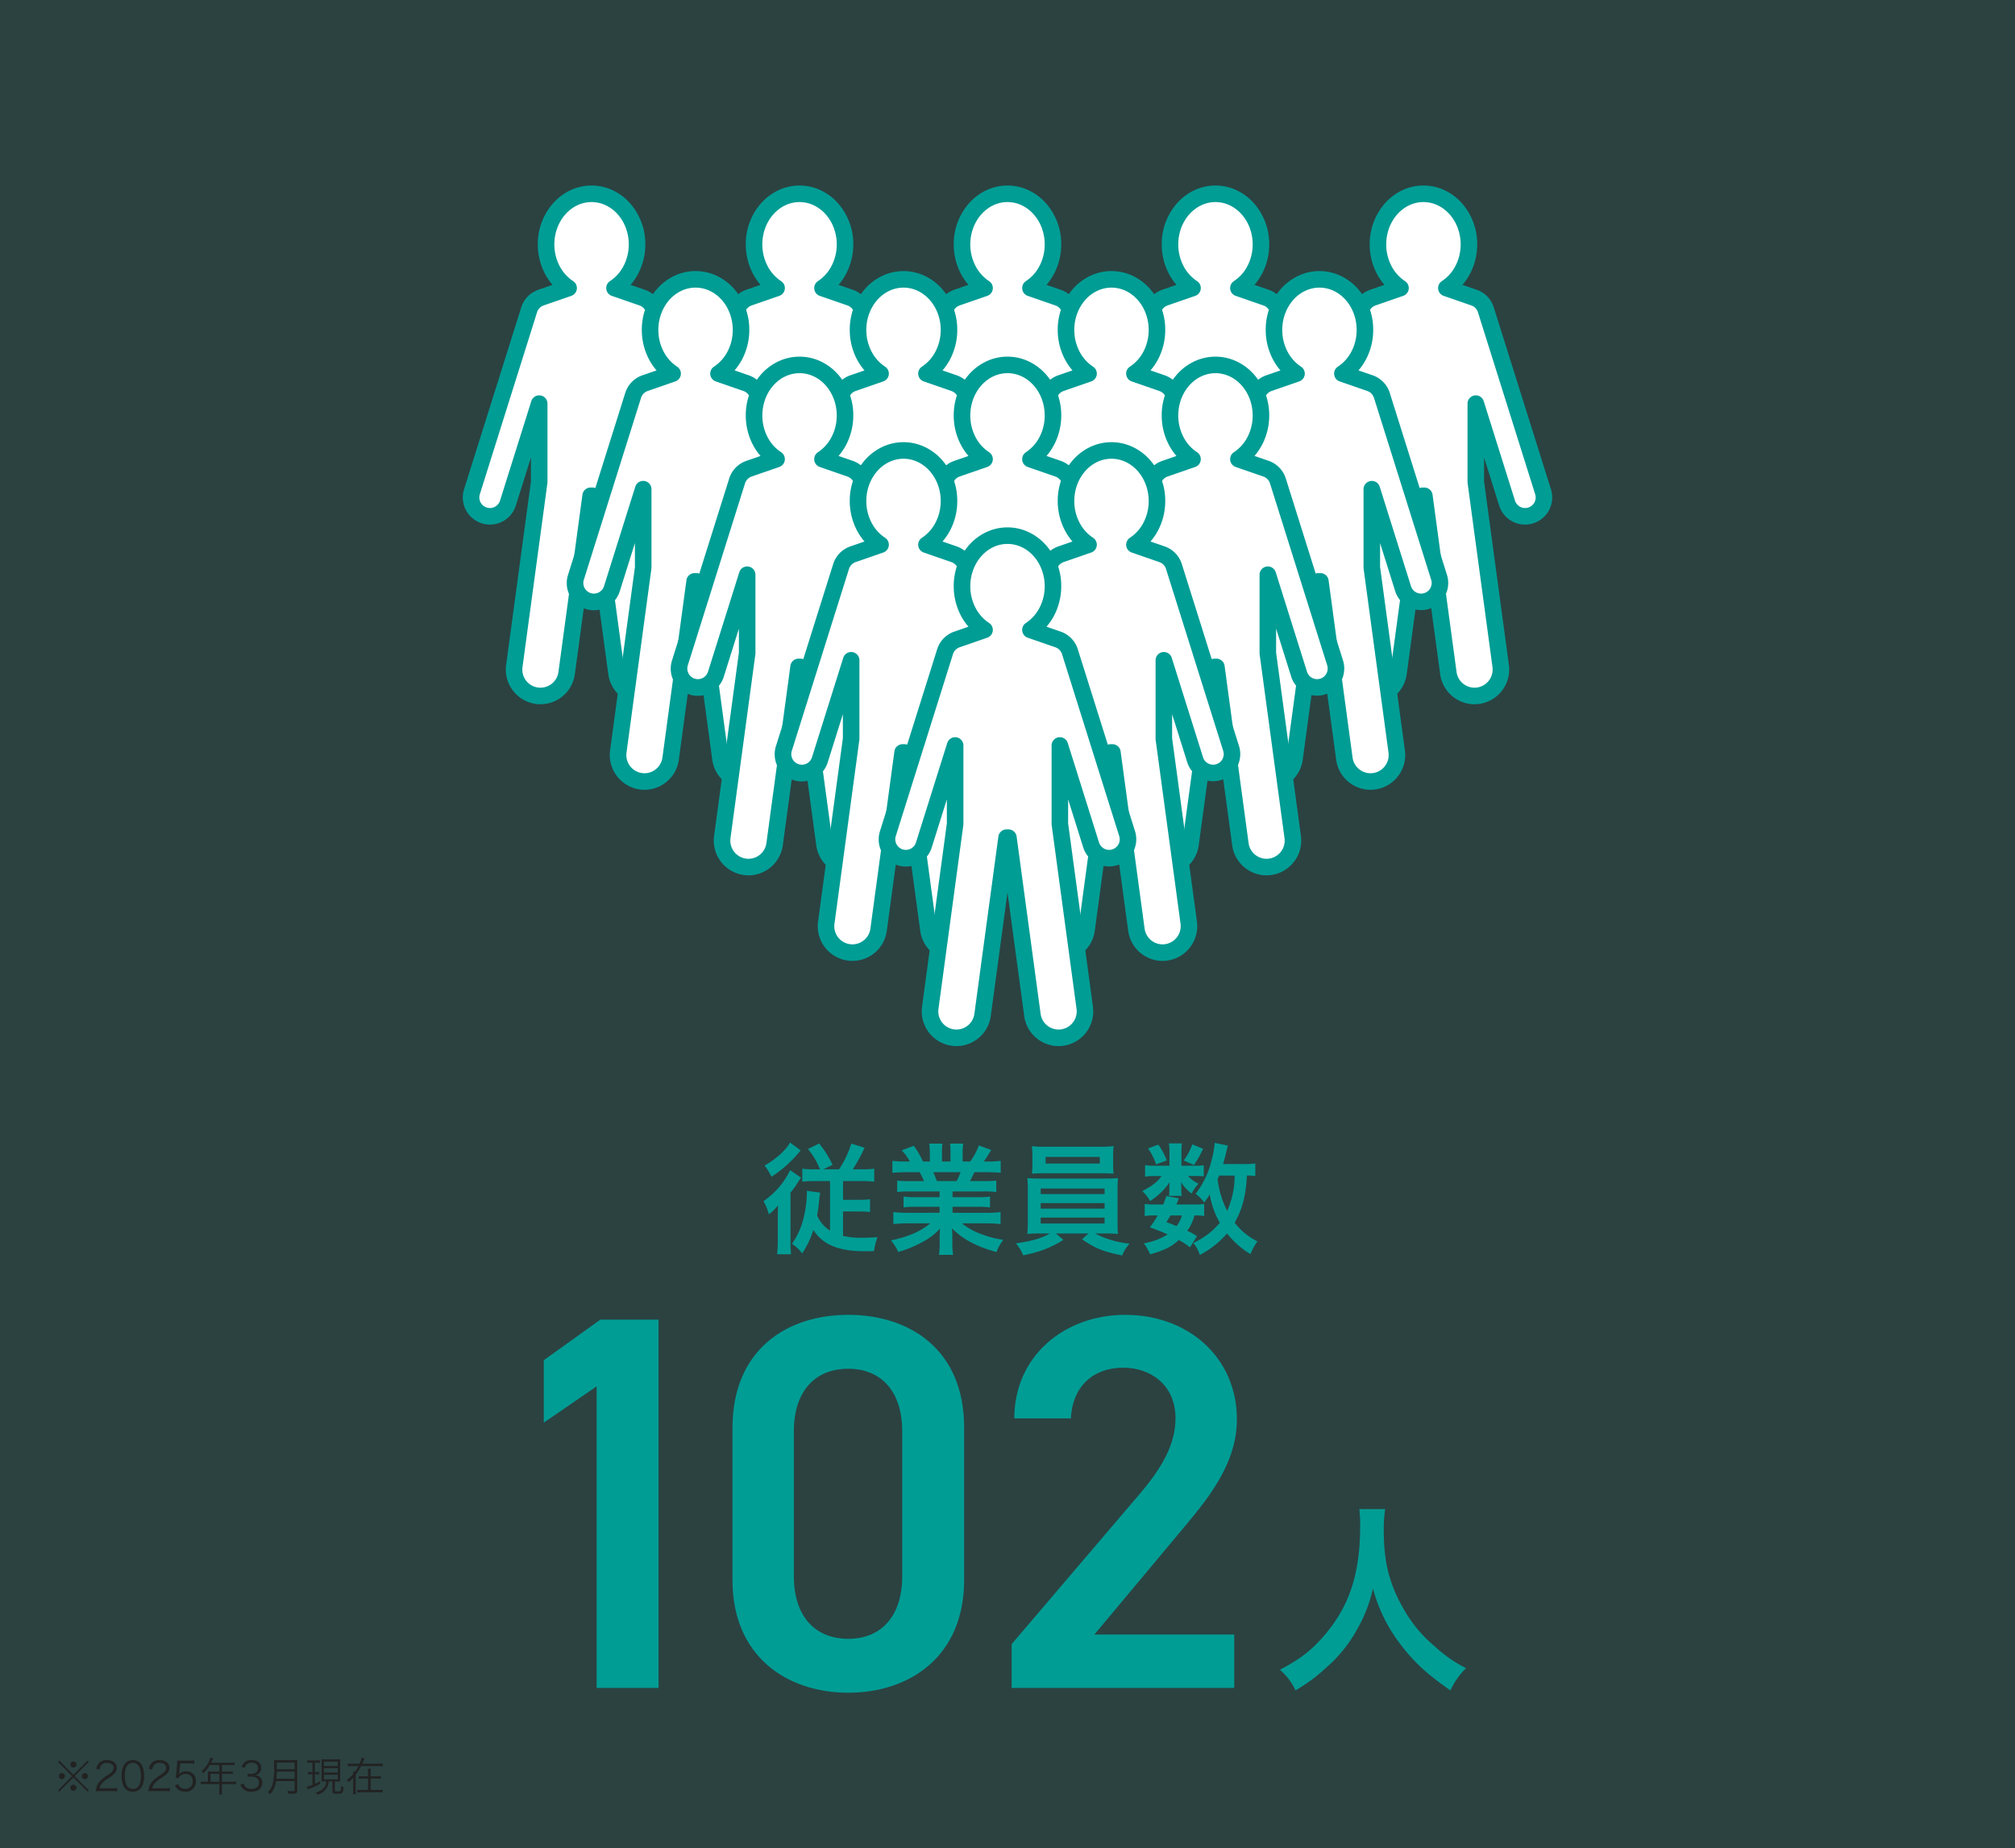
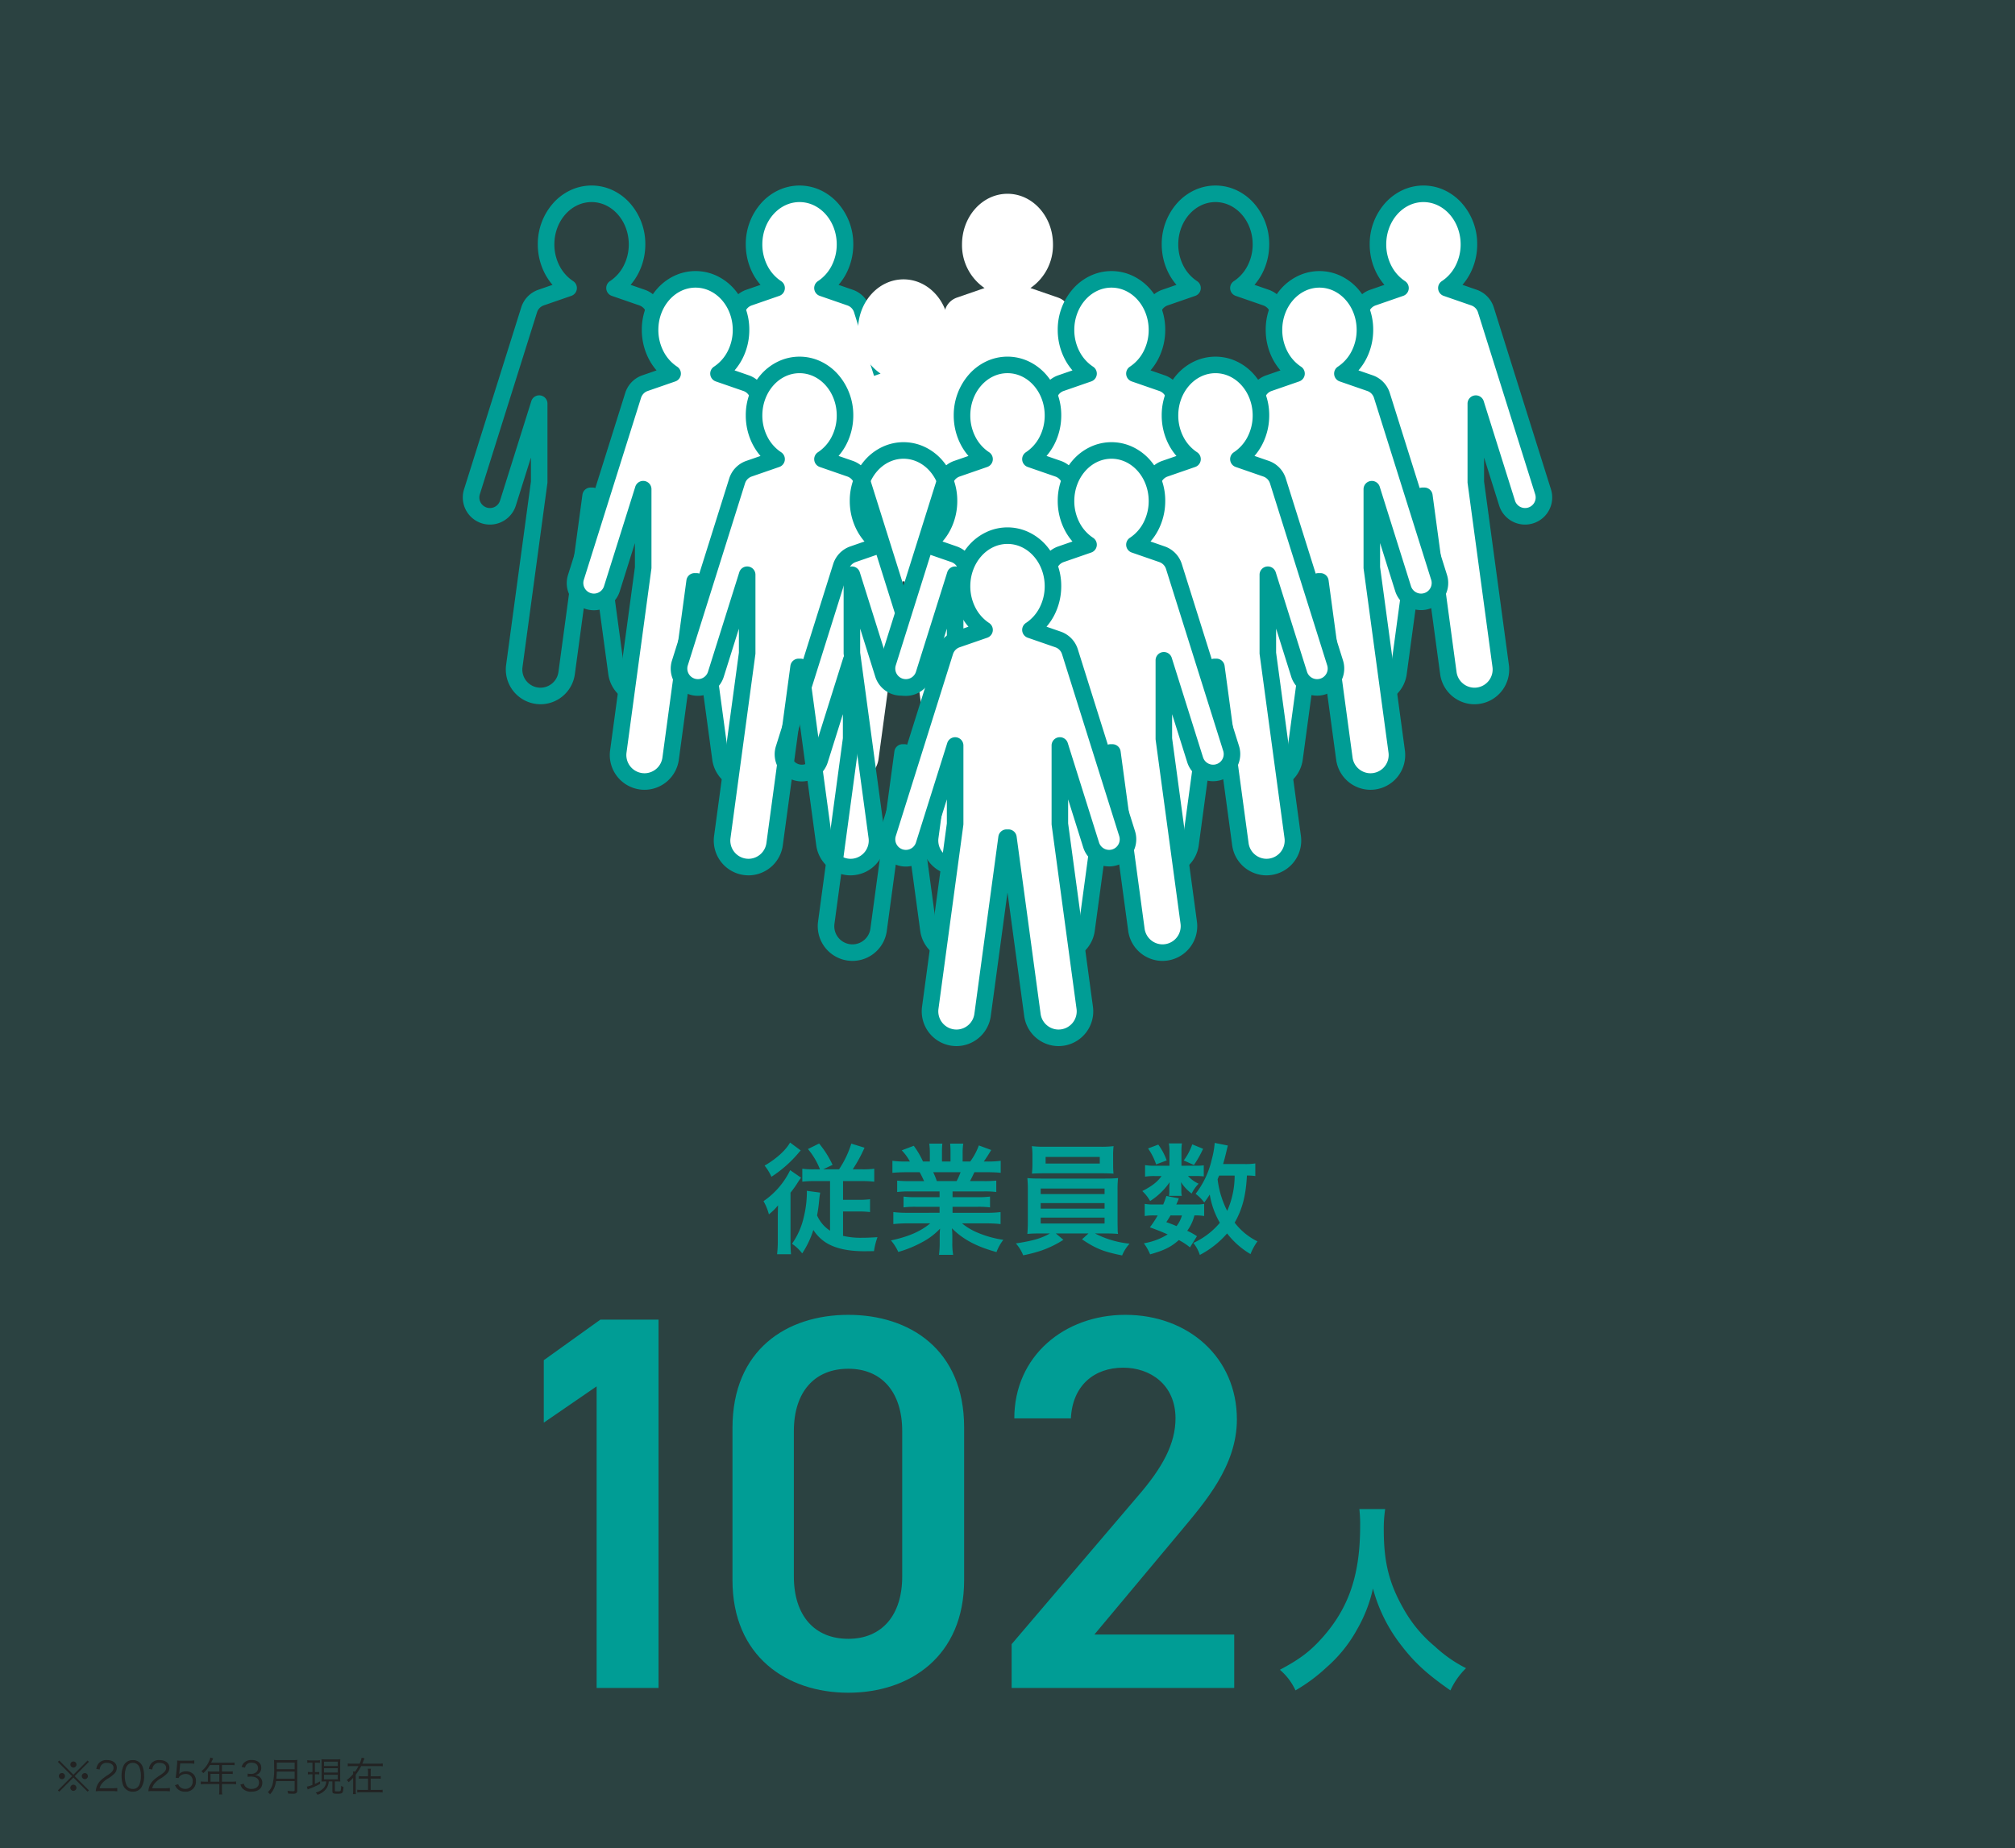
<svg xmlns="http://www.w3.org/2000/svg" width="604" height="554" viewBox="0 0 604 554">
  <rect x="0" y="0" width="604" height="554" fill="#333333" stroke="none" />
  <defs>
    <clipPath id="a">
      <rect width="330" height="259.208" fill="none" />
    </clipPath>
  </defs>
  <g transform="translate(-153 -820)">
    <rect width="604" height="554" transform="translate(153 820)" fill="#009d95" opacity="0.15" />
    <g transform="translate(287 876)">
      <g transform="translate(3 -1)" clip-path="url(#a)">
-         <path d="M74.456,91.8,57.308,37.254A5.66,5.66,0,0,0,53.762,33.6l-8.284-2.868a15.536,15.536,0,0,0,6.754-13.083c0-8.379-6.1-15.171-13.632-15.171S24.968,9.272,24.968,17.651a15.536,15.536,0,0,0,6.754,13.083L23.438,33.6a5.66,5.66,0,0,0-3.546,3.652L2.743,91.8A5.654,5.654,0,1,0,13.527,95.21L22.9,65.384V88.9l-7.459,55.121a7.916,7.916,0,1,0,15.687,2.133l7.19-53.132h.556l7.19,53.132a7.916,7.916,0,1,0,15.687-2.133L54.3,88.9V65.384L63.672,95.21A5.655,5.655,0,1,0,74.456,91.8" transform="translate(1.723 0.615)" fill="#fff" />
        <path d="M23.3,155.5a10.544,10.544,0,0,1-1.409-.1,10.411,10.411,0,0,1-8.9-11.719L20.424,88.73V81.544l-4.53,14.41A8.135,8.135,0,1,1,.377,91.06L17.525,36.511a8.173,8.173,0,0,1,5.1-5.253L26.9,29.777a17.67,17.67,0,0,1-2.266-3.321,18.924,18.924,0,0,1-2.15-8.8A18.452,18.452,0,0,1,27.116,5.266a16.072,16.072,0,0,1,5.122-3.838,14.884,14.884,0,0,1,12.725,0,16.072,16.072,0,0,1,5.122,3.838,18.452,18.452,0,0,1,4.628,12.386,18.924,18.924,0,0,1-2.15,8.8A17.67,17.67,0,0,1,50.3,29.777l4.278,1.481a8.173,8.173,0,0,1,5.1,5.253L76.823,91.06a8.135,8.135,0,1,1-15.517,4.894l-4.53-14.409v7.19l7.437,54.949a10.411,10.411,0,0,1-8.9,11.719,10.528,10.528,0,0,1-1.41.1c-.3,0-.6-.013-.9-.039a10.408,10.408,0,0,1-9.391-8.977L38.6,109.461l-5.01,37.022A10.409,10.409,0,0,1,24.2,155.46C23.9,155.486,23.6,155.5,23.3,155.5Zm-.4-92.6a2.482,2.482,0,0,1,2.482,2.481V88.9a2.481,2.481,0,0,1-.022.333L17.9,144.35a5.432,5.432,0,0,0,9.114,4.7,5.4,5.4,0,0,0,1.657-3.234l7.19-53.131a2.481,2.481,0,0,1,2.458-2.148h.556a2.48,2.48,0,0,1,2.458,2.148l7.19,53.132a5.4,5.4,0,0,0,1.657,3.233,5.45,5.45,0,0,0,3.249,1.466c.152.013.311.02.468.02a5.544,5.544,0,0,0,.742-.05A5.456,5.456,0,0,0,59.3,144.35L51.837,89.235a2.478,2.478,0,0,1-.022-.333V65.384a2.48,2.48,0,0,1,4.847-.744l9.376,29.827a3.174,3.174,0,1,0,6.052-1.918L54.942,38a3.192,3.192,0,0,0-1.991-2.052l-8.284-2.868a2.481,2.481,0,0,1-.544-4.421,12.134,12.134,0,0,0,4.052-4.516,13.945,13.945,0,0,0,1.577-6.489c0-7-5-12.691-11.151-12.691S27.449,10.654,27.449,17.651a13.945,13.945,0,0,0,1.577,6.489,12.134,12.134,0,0,0,4.052,4.516,2.48,2.48,0,0,1-.544,4.421l-8.284,2.868A3.192,3.192,0,0,0,22.258,38L5.11,92.548a3.174,3.174,0,1,0,6.051,1.919L20.538,64.64A2.481,2.481,0,0,1,22.9,62.9Z" transform="translate(1.723 0.615)" fill="#009d95" />
        <path d="M152.6,91.8l-17.148-54.55A5.66,5.66,0,0,0,131.9,33.6l-8.284-2.868a15.536,15.536,0,0,0,6.754-13.083c0-8.379-6.1-15.171-13.632-15.171s-13.632,6.792-13.632,15.171a15.536,15.536,0,0,0,6.754,13.083L101.578,33.6a5.66,5.66,0,0,0-3.546,3.652L80.883,91.8A5.654,5.654,0,1,0,91.667,95.21l9.377-29.827V88.9l-7.459,55.121a7.916,7.916,0,1,0,15.687,2.133l7.19-53.132h.556l7.19,53.132a7.916,7.916,0,1,0,15.687-2.133L132.435,88.9V65.384l9.376,29.827A5.655,5.655,0,1,0,152.6,91.8" transform="translate(-14.078 0.615)" fill="#fff" />
        <path d="M101.441,155.5a10.545,10.545,0,0,1-1.409-.1,10.411,10.411,0,0,1-8.9-11.719L98.564,88.73V81.544l-4.53,14.41A8.135,8.135,0,1,1,78.517,91.06L95.665,36.511a8.173,8.173,0,0,1,5.1-5.253l4.278-1.481a17.67,17.67,0,0,1-2.266-3.321,18.924,18.924,0,0,1-2.15-8.8,18.452,18.452,0,0,1,4.628-12.386,16.073,16.073,0,0,1,5.122-3.838,14.884,14.884,0,0,1,12.725,0,16.072,16.072,0,0,1,5.122,3.838,18.452,18.452,0,0,1,4.628,12.386,18.924,18.924,0,0,1-2.15,8.8,17.67,17.67,0,0,1-2.266,3.321l4.278,1.481a8.173,8.173,0,0,1,5.1,5.253L154.963,91.06a8.135,8.135,0,1,1-15.517,4.894l-4.53-14.409v7.19l7.437,54.949a10.411,10.411,0,0,1-8.9,11.719,10.529,10.529,0,0,1-1.41.1c-.3,0-.6-.013-.9-.039a10.408,10.408,0,0,1-9.391-8.977l-5.01-37.022-5.01,37.022a10.409,10.409,0,0,1-9.388,8.976C102.044,155.486,101.741,155.5,101.441,155.5Zm-.4-92.6a2.482,2.482,0,0,1,2.482,2.481V88.9a2.481,2.481,0,0,1-.022.333L96.043,144.35a5.432,5.432,0,0,0,9.114,4.7,5.4,5.4,0,0,0,1.657-3.234L114,92.686a2.481,2.481,0,0,1,2.458-2.148h.556a2.48,2.48,0,0,1,2.458,2.148l7.19,53.132a5.4,5.4,0,0,0,1.657,3.233,5.45,5.45,0,0,0,3.249,1.466c.152.013.311.02.468.02a5.544,5.544,0,0,0,.742-.05,5.456,5.456,0,0,0,4.655-6.138l-7.459-55.115a2.478,2.478,0,0,1-.022-.333V65.384a2.481,2.481,0,0,1,4.847-.744l9.376,29.827a3.174,3.174,0,1,0,6.052-1.918L133.081,38a3.192,3.192,0,0,0-1.991-2.052l-8.284-2.868a2.481,2.481,0,0,1-.544-4.421,12.134,12.134,0,0,0,4.052-4.516,13.945,13.945,0,0,0,1.577-6.489c0-7-5-12.691-11.151-12.691s-11.151,5.693-11.151,12.691a13.945,13.945,0,0,0,1.577,6.489,12.134,12.134,0,0,0,4.052,4.516,2.48,2.48,0,0,1-.544,4.421l-8.284,2.868A3.192,3.192,0,0,0,100.4,38L83.25,92.548A3.174,3.174,0,1,0,89.3,94.467L98.678,64.64A2.481,2.481,0,0,1,101.042,62.9Z" transform="translate(-14.078 0.615)" fill="#009d95" />
        <path d="M230.735,91.8l-17.148-54.55a5.66,5.66,0,0,0-3.546-3.652l-8.284-2.868a15.536,15.536,0,0,0,6.754-13.083c0-8.379-6.1-15.171-13.632-15.171s-13.632,6.792-13.632,15.171A15.536,15.536,0,0,0,188,30.734L179.717,33.6a5.66,5.66,0,0,0-3.546,3.652L159.022,91.8a5.654,5.654,0,1,0,10.784,3.406l9.377-29.827V88.9l-7.459,55.121a7.916,7.916,0,1,0,15.687,2.133l7.19-53.132h.556l7.19,53.132a7.916,7.916,0,1,0,15.687-2.133L210.574,88.9V65.384l9.376,29.827A5.655,5.655,0,1,0,230.735,91.8" transform="translate(-29.879 0.615)" fill="#fff" />
-         <path d="M179.58,155.5a10.545,10.545,0,0,1-1.409-.1,10.411,10.411,0,0,1-8.9-11.719L176.7,88.73V81.544l-4.53,14.41a8.135,8.135,0,1,1-15.516-4.895L173.8,36.511a8.173,8.173,0,0,1,5.1-5.253l4.278-1.481a17.67,17.67,0,0,1-2.266-3.321,18.924,18.924,0,0,1-2.15-8.8,18.452,18.452,0,0,1,4.628-12.386,16.073,16.073,0,0,1,5.122-3.838,14.884,14.884,0,0,1,12.725,0,16.072,16.072,0,0,1,5.122,3.838,18.452,18.452,0,0,1,4.628,12.386,18.924,18.924,0,0,1-2.15,8.8,17.67,17.67,0,0,1-2.266,3.321l4.278,1.481a8.173,8.173,0,0,1,5.1,5.253L233.1,91.06a8.135,8.135,0,1,1-15.517,4.894l-4.53-14.409v7.19l7.437,54.949a10.411,10.411,0,0,1-8.9,11.719,10.527,10.527,0,0,1-1.41.1c-.3,0-.6-.013-.9-.039a10.408,10.408,0,0,1-9.391-8.977l-5.01-37.022-5.01,37.022a10.408,10.408,0,0,1-9.388,8.976C180.183,155.486,179.88,155.5,179.58,155.5Zm-.4-92.6a2.482,2.482,0,0,1,2.482,2.481V88.9a2.48,2.48,0,0,1-.022.333l-7.459,55.121a5.432,5.432,0,0,0,9.114,4.7,5.4,5.4,0,0,0,1.657-3.233l7.19-53.132a2.481,2.481,0,0,1,2.458-2.148h.556a2.48,2.48,0,0,1,2.458,2.148l7.19,53.132a5.4,5.4,0,0,0,1.657,3.233,5.45,5.45,0,0,0,3.249,1.466c.152.013.311.02.468.02a5.544,5.544,0,0,0,.742-.05,5.456,5.456,0,0,0,4.655-6.138l-7.459-55.115a2.478,2.478,0,0,1-.022-.333V65.384a2.48,2.48,0,0,1,4.847-.744l9.376,29.827a3.174,3.174,0,1,0,6.052-1.918L211.221,38a3.192,3.192,0,0,0-1.991-2.052l-8.284-2.868a2.48,2.48,0,0,1-.544-4.421,12.134,12.134,0,0,0,4.052-4.516,13.945,13.945,0,0,0,1.577-6.489c0-7-5-12.691-11.151-12.691s-11.151,5.693-11.151,12.691a13.945,13.945,0,0,0,1.577,6.489,12.133,12.133,0,0,0,4.052,4.516,2.48,2.48,0,0,1-.544,4.421l-8.284,2.868A3.192,3.192,0,0,0,178.537,38l-17.148,54.55a3.174,3.174,0,1,0,6.051,1.919l9.377-29.827A2.481,2.481,0,0,1,179.181,62.9Z" transform="translate(-29.879 0.615)" fill="#009d95" />
-         <path d="M308.874,91.8l-17.148-54.55A5.66,5.66,0,0,0,288.18,33.6L279.9,30.734a15.536,15.536,0,0,0,6.754-13.083c0-8.379-6.1-15.171-13.632-15.171s-13.632,6.792-13.632,15.171a15.536,15.536,0,0,0,6.754,13.083L257.856,33.6a5.66,5.66,0,0,0-3.546,3.652L237.161,91.8a5.654,5.654,0,1,0,10.784,3.406l9.376-29.827V88.9l-7.458,55.121a7.916,7.916,0,1,0,15.687,2.133l7.19-53.132h.556l7.19,53.132a7.916,7.916,0,1,0,15.687-2.133L288.713,88.9V65.384L298.09,95.21A5.655,5.655,0,1,0,308.874,91.8" transform="translate(-45.679 0.615)" fill="#fff" />
        <path d="M257.719,155.5a10.545,10.545,0,0,1-1.409-.1,10.411,10.411,0,0,1-8.9-11.719l7.436-54.955V81.546l-4.53,14.409A8.135,8.135,0,1,1,234.8,91.06l17.148-54.549a8.173,8.173,0,0,1,5.1-5.253l4.278-1.481a17.669,17.669,0,0,1-2.266-3.321,18.924,18.924,0,0,1-2.15-8.8,18.452,18.452,0,0,1,4.628-12.386,16.073,16.073,0,0,1,5.122-3.838,14.884,14.884,0,0,1,12.725,0A16.072,16.072,0,0,1,284.5,5.266a18.452,18.452,0,0,1,4.628,12.386,18.924,18.924,0,0,1-2.15,8.8,17.669,17.669,0,0,1-2.266,3.321l4.278,1.481a8.173,8.173,0,0,1,5.1,5.253L311.241,91.06a8.135,8.135,0,1,1-15.517,4.894l-4.53-14.409v7.19l7.437,54.949a10.411,10.411,0,0,1-8.9,11.719,10.528,10.528,0,0,1-1.41.1c-.3,0-.6-.013-.9-.039a10.408,10.408,0,0,1-9.391-8.977l-5.01-37.022-5.01,37.022a10.408,10.408,0,0,1-9.388,8.976C258.322,155.486,258.019,155.5,257.719,155.5Zm-.4-92.6a2.482,2.482,0,0,1,2.482,2.481V88.9a2.479,2.479,0,0,1-.022.333l-7.458,55.121a5.432,5.432,0,0,0,9.114,4.7,5.4,5.4,0,0,0,1.657-3.234l7.19-53.132a2.481,2.481,0,0,1,2.458-2.148h.556a2.48,2.48,0,0,1,2.458,2.148l7.191,53.132a5.394,5.394,0,0,0,1.657,3.233,5.45,5.45,0,0,0,3.249,1.466c.152.013.311.02.468.02a5.543,5.543,0,0,0,.742-.05,5.456,5.456,0,0,0,4.655-6.138l-7.459-55.115a2.481,2.481,0,0,1-.022-.333V65.384a2.481,2.481,0,0,1,4.847-.744l9.376,29.827a3.174,3.174,0,1,0,6.052-1.918L289.36,38a3.192,3.192,0,0,0-1.991-2.052l-8.284-2.868a2.48,2.48,0,0,1-.544-4.421,12.134,12.134,0,0,0,4.052-4.516,13.945,13.945,0,0,0,1.577-6.489c0-7-5-12.691-11.151-12.691s-11.151,5.693-11.151,12.691a13.945,13.945,0,0,0,1.577,6.489,12.134,12.134,0,0,0,4.052,4.516,2.48,2.48,0,0,1-.544,4.421l-8.284,2.868A3.192,3.192,0,0,0,256.676,38l-17.149,54.55a3.174,3.174,0,1,0,6.051,1.919l9.376-29.827A2.481,2.481,0,0,1,257.319,62.9Z" transform="translate(-45.679 0.615)" fill="#009d95" />
        <path d="M387.014,91.8l-17.148-54.55A5.66,5.66,0,0,0,366.32,33.6l-8.284-2.868a15.536,15.536,0,0,0,6.754-13.083c0-8.379-6.1-15.171-13.632-15.171s-13.632,6.792-13.632,15.171a15.536,15.536,0,0,0,6.754,13.083L336,33.6a5.66,5.66,0,0,0-3.546,3.652L315.3,91.8a5.654,5.654,0,1,0,10.784,3.406l9.376-29.827V88.9L328,144.017a7.916,7.916,0,1,0,15.687,2.133l7.19-53.132h.556l7.19,53.132a7.916,7.916,0,1,0,15.687-2.133L366.853,88.9V65.384L376.23,95.21A5.655,5.655,0,1,0,387.014,91.8" transform="translate(-61.481 0.615)" fill="#fff" />
        <path d="M335.859,155.5a10.545,10.545,0,0,1-1.409-.1,10.411,10.411,0,0,1-8.9-11.719l7.436-54.955V81.545l-4.53,14.409a8.135,8.135,0,1,1-15.516-4.895l17.148-54.549a8.173,8.173,0,0,1,5.1-5.253l4.278-1.481a17.67,17.67,0,0,1-2.266-3.321,18.924,18.924,0,0,1-2.15-8.8,18.452,18.452,0,0,1,4.628-12.386A16.073,16.073,0,0,1,344.8,1.428a14.884,14.884,0,0,1,12.725,0,16.072,16.072,0,0,1,5.122,3.838,18.452,18.452,0,0,1,4.628,12.386,18.923,18.923,0,0,1-2.15,8.8,17.669,17.669,0,0,1-2.266,3.321l4.278,1.481a8.173,8.173,0,0,1,5.1,5.253L389.381,91.06a8.135,8.135,0,1,1-15.517,4.894l-4.53-14.409v7.19l7.437,54.949a10.411,10.411,0,0,1-8.9,11.719,10.527,10.527,0,0,1-1.41.1c-.3,0-.6-.013-.9-.039a10.408,10.408,0,0,1-9.391-8.977l-5.01-37.022-5.01,37.022a10.408,10.408,0,0,1-9.388,8.976C336.462,155.486,336.159,155.5,335.859,155.5Zm-.4-92.6a2.482,2.482,0,0,1,2.482,2.481V88.9a2.48,2.48,0,0,1-.022.333l-7.459,55.12a5.432,5.432,0,0,0,9.114,4.7,5.4,5.4,0,0,0,1.657-3.234l7.19-53.131a2.481,2.481,0,0,1,2.458-2.148h.556a2.48,2.48,0,0,1,2.458,2.148l7.19,53.132a5.4,5.4,0,0,0,1.657,3.233,5.45,5.45,0,0,0,3.249,1.466c.152.013.311.02.468.02a5.543,5.543,0,0,0,.742-.05,5.456,5.456,0,0,0,4.655-6.138L364.4,89.235a2.476,2.476,0,0,1-.022-.333V65.384a2.481,2.481,0,0,1,4.847-.744L378.6,94.466a3.174,3.174,0,1,0,6.052-1.918L367.5,38a3.192,3.192,0,0,0-1.991-2.052l-8.284-2.868a2.481,2.481,0,0,1-.544-4.421,12.134,12.134,0,0,0,4.052-4.516,13.945,13.945,0,0,0,1.577-6.489c0-7-5-12.691-11.151-12.691s-11.151,5.693-11.151,12.691a13.945,13.945,0,0,0,1.577,6.489,12.134,12.134,0,0,0,4.052,4.516,2.481,2.481,0,0,1-.544,4.421l-8.284,2.868A3.192,3.192,0,0,0,334.816,38l-17.148,54.55a3.174,3.174,0,1,0,6.051,1.919L333.1,64.64A2.481,2.481,0,0,1,335.46,62.9Z" transform="translate(-61.481 0.615)" fill="#009d95" />
        <path d="M113.526,123.88,96.378,69.33a5.66,5.66,0,0,0-3.546-3.652L84.548,62.81A15.536,15.536,0,0,0,91.3,49.727c0-8.379-6.1-15.171-13.632-15.171S64.038,41.348,64.038,49.727A15.536,15.536,0,0,0,70.792,62.81l-8.284,2.868a5.66,5.66,0,0,0-3.546,3.652L41.813,123.88A5.654,5.654,0,1,0,52.6,127.286L61.974,97.46v23.514l-7.459,55.121A7.916,7.916,0,1,0,70.2,178.227l7.19-53.132h.556l7.19,53.132a7.916,7.916,0,1,0,15.687-2.132l-7.459-55.116V97.46l9.376,29.827a5.655,5.655,0,1,0,10.784-3.406" transform="translate(-6.177 -5.813)" fill="#fff" />
        <path d="M92.97,187.575c-.3,0-.6-.013-.9-.039a10.407,10.407,0,0,1-9.391-8.977l-5.01-37.022-5.01,37.022a10.408,10.408,0,0,1-9.388,8.976c-.3.026-.6.039-.9.039a10.538,10.538,0,0,1-1.408-.1,10.411,10.411,0,0,1-8.905-11.718l7.437-54.955V113.62l-4.53,14.41a8.135,8.135,0,1,1-15.516-4.895L56.6,68.587a8.173,8.173,0,0,1,5.1-5.253l4.278-1.481a17.67,17.67,0,0,1-2.266-3.321,18.924,18.924,0,0,1-2.15-8.8,18.452,18.452,0,0,1,4.628-12.386A16.073,16.073,0,0,1,71.307,33.5a14.884,14.884,0,0,1,12.725,0,16.073,16.073,0,0,1,5.122,3.838,18.452,18.452,0,0,1,4.628,12.386,18.924,18.924,0,0,1-2.15,8.8,17.669,17.669,0,0,1-2.266,3.321l4.278,1.481a8.173,8.173,0,0,1,5.1,5.253l17.148,54.549a8.135,8.135,0,1,1-15.517,4.894l-4.53-14.409v7.19l7.437,54.95a10.411,10.411,0,0,1-8.9,11.718A10.534,10.534,0,0,1,92.97,187.575Zm-15.578-64.96h.556a2.48,2.48,0,0,1,2.458,2.148l7.19,53.132a5.4,5.4,0,0,0,1.657,3.234,5.45,5.45,0,0,0,3.249,1.466c.152.013.311.02.468.02a5.55,5.55,0,0,0,.743-.05,5.456,5.456,0,0,0,4.655-6.137l-7.459-55.116a2.478,2.478,0,0,1-.022-.333V97.46a2.481,2.481,0,0,1,4.847-.744l9.376,29.827a3.174,3.174,0,1,0,6.052-1.918L94.012,70.074a3.192,3.192,0,0,0-1.991-2.052l-8.284-2.868a2.481,2.481,0,0,1-.544-4.421,12.133,12.133,0,0,0,4.052-4.516,13.945,13.945,0,0,0,1.577-6.489c0-7-5-12.691-11.151-12.691S66.519,42.73,66.519,49.727A13.945,13.945,0,0,0,68.1,56.217a12.134,12.134,0,0,0,4.052,4.516,2.481,2.481,0,0,1-.544,4.421l-8.284,2.868a3.192,3.192,0,0,0-1.991,2.052L44.18,124.624a3.174,3.174,0,1,0,6.051,1.919l9.377-29.827a2.48,2.48,0,0,1,4.847.744v23.514a2.481,2.481,0,0,1-.022.333l-7.459,55.121a5.456,5.456,0,0,0,4.656,6.137,5.544,5.544,0,0,0,1.213.03,5.447,5.447,0,0,0,4.9-4.7l7.19-53.132A2.481,2.481,0,0,1,77.391,122.614Z" transform="translate(-6.177 -5.813)" fill="#009d95" />
        <path d="M191.665,123.88,174.517,69.33a5.66,5.66,0,0,0-3.546-3.652l-8.284-2.868a15.536,15.536,0,0,0,6.754-13.083c0-8.379-6.1-15.171-13.632-15.171s-13.632,6.792-13.632,15.171a15.536,15.536,0,0,0,6.754,13.083l-8.284,2.868A5.66,5.66,0,0,0,137.1,69.33l-17.148,54.55a5.654,5.654,0,1,0,10.784,3.406l9.376-29.827v23.514l-7.459,55.121a7.916,7.916,0,1,0,15.687,2.132l7.19-53.132h.556l7.19,53.132a7.916,7.916,0,1,0,15.687-2.132L171.5,120.978V97.46l9.376,29.827a5.655,5.655,0,1,0,10.785-3.406" transform="translate(-21.978 -5.813)" fill="#fff" />
-         <path d="M171.109,187.575c-.3,0-.6-.013-.9-.039a10.407,10.407,0,0,1-9.391-8.977l-5.01-37.022-5.01,37.022a10.409,10.409,0,0,1-9.388,8.976c-.3.026-.6.039-.9.039a10.535,10.535,0,0,1-1.408-.1,10.411,10.411,0,0,1-8.905-11.718l7.436-54.955v-7.185L133.1,128.03a8.135,8.135,0,1,1-15.516-4.894l17.148-54.549a8.173,8.173,0,0,1,5.1-5.253l4.278-1.481a17.669,17.669,0,0,1-2.266-3.321,18.924,18.924,0,0,1-2.15-8.8,18.452,18.452,0,0,1,4.628-12.386,16.073,16.073,0,0,1,5.122-3.838,14.884,14.884,0,0,1,12.725,0,16.072,16.072,0,0,1,5.122,3.838,18.452,18.452,0,0,1,4.628,12.386,18.924,18.924,0,0,1-2.15,8.8,17.669,17.669,0,0,1-2.266,3.321l4.278,1.481a8.173,8.173,0,0,1,5.1,5.253l17.148,54.549a8.135,8.135,0,1,1-15.517,4.894l-4.53-14.409v7.19l7.437,54.95a10.411,10.411,0,0,1-8.9,11.718A10.535,10.535,0,0,1,171.109,187.575Zm-15.578-64.96h.556a2.48,2.48,0,0,1,2.458,2.148l7.19,53.132a5.4,5.4,0,0,0,1.657,3.234,5.45,5.45,0,0,0,3.249,1.466c.152.013.311.02.468.02a5.551,5.551,0,0,0,.743-.05,5.456,5.456,0,0,0,4.654-6.137l-7.459-55.116a2.478,2.478,0,0,1-.022-.333V97.46a2.481,2.481,0,0,1,4.847-.744l9.376,29.827a3.174,3.174,0,1,0,6.052-1.918L172.15,70.074a3.192,3.192,0,0,0-1.991-2.052l-8.284-2.868a2.48,2.48,0,0,1-.544-4.421,12.134,12.134,0,0,0,4.052-4.516,13.945,13.945,0,0,0,1.577-6.489c0-7-5-12.691-11.151-12.691s-11.151,5.693-11.151,12.691a13.945,13.945,0,0,0,1.577,6.489,12.133,12.133,0,0,0,4.052,4.516,2.481,2.481,0,0,1-.544,4.421l-8.284,2.868a3.192,3.192,0,0,0-1.991,2.052l-17.149,54.55a3.174,3.174,0,1,0,6.051,1.919l9.376-29.827a2.481,2.481,0,0,1,4.847.744v23.514a2.482,2.482,0,0,1-.022.333l-7.459,55.121a5.456,5.456,0,0,0,4.656,6.137,5.544,5.544,0,0,0,1.213.03,5.448,5.448,0,0,0,4.9-4.7l7.19-53.131A2.481,2.481,0,0,1,155.53,122.614Z" transform="translate(-21.978 -5.813)" fill="#009d95" />
        <path d="M269.805,123.88,252.657,69.33a5.66,5.66,0,0,0-3.546-3.652l-8.284-2.868a15.536,15.536,0,0,0,6.754-13.083c0-8.379-6.1-15.171-13.632-15.171s-13.632,6.792-13.632,15.171a15.536,15.536,0,0,0,6.754,13.083l-8.284,2.868a5.66,5.66,0,0,0-3.546,3.652l-17.148,54.55a5.654,5.654,0,1,0,10.784,3.406l9.376-29.827v23.514l-7.458,55.121a7.916,7.916,0,1,0,15.687,2.132l7.19-53.132h.556l7.19,53.132a7.916,7.916,0,1,0,15.687-2.132l-7.459-55.116V97.46l9.376,29.827a5.655,5.655,0,1,0,10.785-3.406" transform="translate(-37.779 -5.813)" fill="#fff" />
        <path d="M249.248,187.575c-.3,0-.6-.013-.9-.039a10.407,10.407,0,0,1-9.391-8.977l-5.01-37.022-5.01,37.022a10.409,10.409,0,0,1-9.388,8.976c-.3.026-.6.039-.9.039a10.539,10.539,0,0,1-1.408-.1,10.411,10.411,0,0,1-8.905-11.718l7.436-54.955v-7.185l-4.53,14.409a8.135,8.135,0,1,1-15.516-4.895l17.148-54.549a8.173,8.173,0,0,1,5.1-5.253l4.278-1.481a17.67,17.67,0,0,1-2.266-3.321,18.924,18.924,0,0,1-2.15-8.8,18.452,18.452,0,0,1,4.628-12.386,16.072,16.072,0,0,1,5.122-3.838,14.884,14.884,0,0,1,12.725,0,16.072,16.072,0,0,1,5.122,3.838,18.452,18.452,0,0,1,4.628,12.386,18.924,18.924,0,0,1-2.15,8.8,17.67,17.67,0,0,1-2.266,3.321l4.278,1.481a8.173,8.173,0,0,1,5.1,5.253l17.148,54.549a8.135,8.135,0,1,1-15.517,4.894l-4.53-14.409v7.19l7.437,54.95a10.411,10.411,0,0,1-8.9,11.718A10.535,10.535,0,0,1,249.248,187.575Zm-15.578-64.96h.556a2.48,2.48,0,0,1,2.458,2.148l7.19,53.132a5.4,5.4,0,0,0,1.657,3.234,5.45,5.45,0,0,0,3.249,1.466c.152.013.311.02.468.02a5.551,5.551,0,0,0,.743-.05,5.456,5.456,0,0,0,4.655-6.137l-7.459-55.116a2.478,2.478,0,0,1-.022-.333V97.46a2.481,2.481,0,0,1,4.847-.744l9.376,29.827a3.174,3.174,0,1,0,6.052-1.918L250.29,70.074a3.192,3.192,0,0,0-1.991-2.052l-8.284-2.868a2.48,2.48,0,0,1-.544-4.421,12.134,12.134,0,0,0,4.052-4.516,13.945,13.945,0,0,0,1.577-6.489c0-7-5-12.691-11.151-12.691S222.8,42.73,222.8,49.727a13.945,13.945,0,0,0,1.577,6.489,12.134,12.134,0,0,0,4.052,4.516,2.48,2.48,0,0,1-.544,4.421L219.6,68.022a3.192,3.192,0,0,0-1.991,2.052l-17.149,54.55a3.174,3.174,0,1,0,6.051,1.919l9.376-29.827a2.48,2.48,0,0,1,4.847.744v23.514a2.482,2.482,0,0,1-.022.333l-7.458,55.121a5.456,5.456,0,0,0,4.656,6.137,5.546,5.546,0,0,0,1.213.03,5.448,5.448,0,0,0,4.9-4.7l7.19-53.131A2.481,2.481,0,0,1,233.67,122.614Z" transform="translate(-37.779 -5.813)" fill="#009d95" />
        <path d="M347.944,123.88,330.8,69.33a5.66,5.66,0,0,0-3.546-3.652l-8.284-2.868a15.536,15.536,0,0,0,6.754-13.083c0-8.379-6.1-15.171-13.632-15.171s-13.632,6.792-13.632,15.171A15.536,15.536,0,0,0,305.21,62.81l-8.284,2.868a5.66,5.66,0,0,0-3.546,3.652l-17.149,54.55a5.654,5.654,0,1,0,10.784,3.406l9.377-29.827v23.513l-7.459,55.121a7.916,7.916,0,1,0,15.687,2.132l7.19-53.132h.556l7.19,53.132a7.916,7.916,0,1,0,15.687-2.132l-7.459-55.115V97.46l9.376,29.827a5.655,5.655,0,1,0,10.784-3.406" transform="translate(-53.58 -5.813)" fill="#fff" />
        <path d="M327.388,187.575c-.3,0-.6-.013-.9-.039a10.407,10.407,0,0,1-9.391-8.977l-5.01-37.022-5.01,37.022a10.409,10.409,0,0,1-9.388,8.976c-.3.026-.6.039-.9.039a10.54,10.54,0,0,1-1.408-.1,10.411,10.411,0,0,1-8.9-11.718l7.437-54.956V113.62l-4.53,14.41a8.135,8.135,0,1,1-15.516-4.895l17.148-54.549a8.173,8.173,0,0,1,5.1-5.253l4.278-1.481a17.67,17.67,0,0,1-2.266-3.321,18.924,18.924,0,0,1-2.15-8.8A18.452,18.452,0,0,1,300.6,37.342a16.072,16.072,0,0,1,5.122-3.838,14.884,14.884,0,0,1,12.725,0,16.073,16.073,0,0,1,5.122,3.838A18.452,18.452,0,0,1,328.2,49.727a18.924,18.924,0,0,1-2.15,8.8,17.67,17.67,0,0,1-2.266,3.321l4.278,1.481a8.173,8.173,0,0,1,5.1,5.253l17.148,54.549a8.135,8.135,0,1,1-15.517,4.894l-4.53-14.409v7.191l7.437,54.949a10.411,10.411,0,0,1-8.9,11.718A10.534,10.534,0,0,1,327.388,187.575Zm-15.578-64.96h.556a2.48,2.48,0,0,1,2.458,2.148l7.19,53.132a5.394,5.394,0,0,0,1.657,3.234,5.45,5.45,0,0,0,3.249,1.466c.152.013.311.02.468.02a5.551,5.551,0,0,0,.743-.05,5.456,5.456,0,0,0,4.655-6.137l-7.459-55.115a2.476,2.476,0,0,1-.022-.333V97.46a2.481,2.481,0,0,1,4.847-.744l9.376,29.827a3.174,3.174,0,1,0,6.052-1.918L328.43,70.074a3.192,3.192,0,0,0-1.991-2.052l-8.284-2.868a2.48,2.48,0,0,1-.544-4.421,12.134,12.134,0,0,0,4.052-4.516,13.945,13.945,0,0,0,1.577-6.489c0-7-5-12.691-11.151-12.691s-11.151,5.693-11.151,12.691a13.945,13.945,0,0,0,1.577,6.489,12.134,12.134,0,0,0,4.052,4.516,2.481,2.481,0,0,1-.544,4.421l-8.284,2.868a3.191,3.191,0,0,0-1.991,2.052L278.6,124.624a3.174,3.174,0,1,0,6.051,1.919l9.377-29.827a2.48,2.48,0,0,1,4.847.744v23.513a2.48,2.48,0,0,1-.022.333l-7.459,55.121a5.456,5.456,0,0,0,4.656,6.137,5.546,5.546,0,0,0,1.213.03,5.448,5.448,0,0,0,4.9-4.7l7.19-53.131A2.481,2.481,0,0,1,311.809,122.614Z" transform="translate(-53.58 -5.813)" fill="#009d95" />
        <path d="M152.6,155.956l-17.148-54.55a5.66,5.66,0,0,0-3.546-3.653l-8.284-2.868A15.536,15.536,0,0,0,130.371,81.8c0-8.379-6.1-15.171-13.632-15.171S103.108,73.424,103.108,81.8a15.536,15.536,0,0,0,6.754,13.083l-8.284,2.868a5.66,5.66,0,0,0-3.546,3.653l-17.148,54.55a5.654,5.654,0,1,0,10.784,3.406l9.377-29.827v23.513l-7.459,55.121a7.916,7.916,0,1,0,15.687,2.133l7.19-53.132h.556l7.19,53.132a7.916,7.916,0,1,0,15.687-2.132l-7.459-55.115v-23.52l9.376,29.827a5.655,5.655,0,1,0,10.785-3.406" transform="translate(-14.078 -12.242)" fill="#fff" />
        <path d="M132.039,219.651c-.3,0-.6-.013-.9-.039a10.407,10.407,0,0,1-9.391-8.977l-5.01-37.022-5.01,37.022a10.409,10.409,0,0,1-9.388,8.976c-.3.026-.6.039-.9.039a10.537,10.537,0,0,1-1.409-.1,10.411,10.411,0,0,1-8.905-11.719l7.437-54.955V145.7l-4.53,14.41a8.135,8.135,0,1,1-15.516-4.895l17.148-54.549a8.173,8.173,0,0,1,5.1-5.253l4.278-1.481a17.67,17.67,0,0,1-2.266-3.321,18.924,18.924,0,0,1-2.15-8.8,18.452,18.452,0,0,1,4.628-12.386,16.073,16.073,0,0,1,5.122-3.838,14.884,14.884,0,0,1,12.725,0,16.072,16.072,0,0,1,5.122,3.838A18.452,18.452,0,0,1,132.852,81.8a18.924,18.924,0,0,1-2.15,8.8,17.669,17.669,0,0,1-2.266,3.321l4.278,1.481a8.173,8.173,0,0,1,5.1,5.253l17.148,54.549a8.135,8.135,0,1,1-15.517,4.894l-4.53-14.409v7.191l7.437,54.949a10.411,10.411,0,0,1-8.9,11.718A10.53,10.53,0,0,1,132.039,219.651ZM116.461,154.69h.556a2.48,2.48,0,0,1,2.458,2.148l7.19,53.132a5.4,5.4,0,0,0,1.657,3.234,5.45,5.45,0,0,0,3.249,1.466c.152.013.311.02.468.02a5.551,5.551,0,0,0,.743-.05,5.456,5.456,0,0,0,4.655-6.137l-7.459-55.115a2.478,2.478,0,0,1-.022-.333v-23.52a2.48,2.48,0,0,1,4.847-.744l9.376,29.827a3.174,3.174,0,1,0,6.052-1.918l-17.149-54.55a3.192,3.192,0,0,0-1.991-2.052l-8.284-2.868a2.48,2.48,0,0,1-.544-4.421,12.133,12.133,0,0,0,4.052-4.516,13.945,13.945,0,0,0,1.577-6.489c0-7-5-12.691-11.151-12.691S105.589,74.806,105.589,81.8a13.945,13.945,0,0,0,1.577,6.489,12.133,12.133,0,0,0,4.052,4.516,2.48,2.48,0,0,1-.544,4.421l-8.284,2.868a3.192,3.192,0,0,0-1.991,2.052L83.25,156.7a3.174,3.174,0,1,0,6.051,1.919l9.377-29.827a2.48,2.48,0,0,1,4.847.744v23.513a2.481,2.481,0,0,1-.022.333L96.043,208.5a5.457,5.457,0,0,0,4.656,6.138,5.541,5.541,0,0,0,1.213.03,5.448,5.448,0,0,0,4.9-4.7L114,156.838A2.48,2.48,0,0,1,116.461,154.69Z" transform="translate(-14.078 -12.242)" fill="#009d95" />
        <path d="M230.735,155.956l-17.148-54.55a5.66,5.66,0,0,0-3.546-3.653l-8.284-2.868A15.536,15.536,0,0,0,208.511,81.8c0-8.379-6.1-15.171-13.632-15.171S181.247,73.424,181.247,81.8A15.536,15.536,0,0,0,188,94.886l-8.284,2.868a5.66,5.66,0,0,0-3.546,3.653l-17.148,54.55a5.654,5.654,0,1,0,10.784,3.406l9.376-29.827v23.513l-7.458,55.121a7.916,7.916,0,1,0,15.687,2.133l7.19-53.132h.556l7.19,53.132a7.916,7.916,0,1,0,15.687-2.132l-7.459-55.116V129.536l9.376,29.827a5.655,5.655,0,1,0,10.784-3.406" transform="translate(-29.879 -12.242)" fill="#fff" />
        <path d="M210.178,219.651c-.3,0-.6-.013-.9-.039a10.407,10.407,0,0,1-9.391-8.977l-5.01-37.022-5.01,37.022a10.409,10.409,0,0,1-9.388,8.976c-.3.026-.6.039-.9.039a10.537,10.537,0,0,1-1.409-.1,10.411,10.411,0,0,1-8.905-11.718l7.436-54.955V145.7l-4.53,14.409a8.135,8.135,0,1,1-15.516-4.894L173.8,100.663a8.173,8.173,0,0,1,5.1-5.253l4.278-1.481a17.669,17.669,0,0,1-2.266-3.321,18.924,18.924,0,0,1-2.15-8.8,18.452,18.452,0,0,1,4.628-12.386,16.073,16.073,0,0,1,5.122-3.838,14.884,14.884,0,0,1,12.725,0,16.073,16.073,0,0,1,5.122,3.838A18.452,18.452,0,0,1,210.991,81.8a18.924,18.924,0,0,1-2.15,8.8,17.669,17.669,0,0,1-2.266,3.321l4.278,1.481a8.173,8.173,0,0,1,5.1,5.253L233.1,155.212a8.135,8.135,0,1,1-15.517,4.894l-4.53-14.409v7.19l7.437,54.95a10.411,10.411,0,0,1-8.9,11.718A10.534,10.534,0,0,1,210.178,219.651ZM194.6,154.69h.556a2.48,2.48,0,0,1,2.458,2.148l7.19,53.132a5.4,5.4,0,0,0,1.657,3.234,5.45,5.45,0,0,0,3.249,1.466c.152.013.311.02.468.02a5.551,5.551,0,0,0,.743-.05,5.456,5.456,0,0,0,4.655-6.137l-7.459-55.116a2.478,2.478,0,0,1-.022-.333V129.536a2.48,2.48,0,0,1,4.847-.744l9.376,29.827a3.174,3.174,0,1,0,6.052-1.918l-17.149-54.55a3.192,3.192,0,0,0-1.991-2.052l-8.284-2.868a2.48,2.48,0,0,1-.544-4.421,12.134,12.134,0,0,0,4.052-4.516A13.945,13.945,0,0,0,206.03,81.8c0-7-5-12.691-11.151-12.691S183.728,74.806,183.728,81.8a13.945,13.945,0,0,0,1.577,6.489,12.134,12.134,0,0,0,4.052,4.516,2.48,2.48,0,0,1-.544,4.421l-8.284,2.868a3.192,3.192,0,0,0-1.991,2.052L161.389,156.7a3.174,3.174,0,1,0,6.051,1.919l9.377-29.827a2.48,2.48,0,0,1,4.847.744v23.513a2.482,2.482,0,0,1-.022.333L174.182,208.5a5.457,5.457,0,0,0,4.656,6.138,5.539,5.539,0,0,0,1.213.03,5.448,5.448,0,0,0,4.9-4.7l7.189-53.131A2.48,2.48,0,0,1,194.6,154.69Z" transform="translate(-29.879 -12.242)" fill="#009d95" />
        <path d="M308.874,155.956l-17.148-54.55a5.66,5.66,0,0,0-3.546-3.653L279.9,94.886A15.536,15.536,0,0,0,286.65,81.8c0-8.379-6.1-15.171-13.632-15.171S259.386,73.424,259.386,81.8a15.536,15.536,0,0,0,6.754,13.083l-8.284,2.868a5.66,5.66,0,0,0-3.546,3.653l-17.148,54.55a5.654,5.654,0,1,0,10.784,3.406l9.377-29.827v23.513l-7.459,55.121A7.916,7.916,0,1,0,265.55,210.3l7.19-53.132h.556l7.19,53.132a7.916,7.916,0,1,0,15.687-2.132l-7.459-55.116V129.536l9.376,29.827a5.655,5.655,0,1,0,10.784-3.406" transform="translate(-45.679 -12.242)" fill="#fff" />
        <path d="M288.317,219.651c-.3,0-.6-.013-.9-.039a10.407,10.407,0,0,1-9.391-8.977l-5.01-37.022-5.01,37.022a10.408,10.408,0,0,1-9.388,8.976c-.3.026-.6.039-.9.039a10.537,10.537,0,0,1-1.409-.1,10.411,10.411,0,0,1-8.905-11.719l7.437-54.955V145.7l-4.53,14.41a8.135,8.135,0,1,1-15.516-4.895l17.148-54.549a8.173,8.173,0,0,1,5.1-5.253l4.278-1.481a17.67,17.67,0,0,1-2.266-3.321,18.924,18.924,0,0,1-2.15-8.8,18.452,18.452,0,0,1,4.628-12.386,16.073,16.073,0,0,1,5.122-3.838,14.884,14.884,0,0,1,12.725,0,16.073,16.073,0,0,1,5.122,3.838A18.452,18.452,0,0,1,289.13,81.8a18.924,18.924,0,0,1-2.15,8.8,17.67,17.67,0,0,1-2.266,3.321l4.278,1.481a8.173,8.173,0,0,1,5.1,5.253l17.148,54.549a8.135,8.135,0,1,1-15.517,4.894l-4.53-14.409v7.19l7.437,54.95a10.411,10.411,0,0,1-8.9,11.718A10.533,10.533,0,0,1,288.317,219.651ZM272.739,154.69h.556a2.48,2.48,0,0,1,2.458,2.148l7.191,53.132A5.394,5.394,0,0,0,284.6,213.2a5.45,5.45,0,0,0,3.249,1.466c.152.013.311.02.468.02a5.55,5.55,0,0,0,.743-.05,5.456,5.456,0,0,0,4.655-6.137l-7.459-55.116a2.48,2.48,0,0,1-.022-.333V129.536a2.48,2.48,0,0,1,4.847-.744l9.376,29.827a3.174,3.174,0,1,0,6.052-1.918L289.36,102.15a3.192,3.192,0,0,0-1.991-2.052l-8.284-2.868a2.48,2.48,0,0,1-.544-4.421,12.134,12.134,0,0,0,4.052-4.516,13.945,13.945,0,0,0,1.577-6.489c0-7-5-12.691-11.151-12.691S261.866,74.806,261.866,81.8a13.945,13.945,0,0,0,1.577,6.489,12.134,12.134,0,0,0,4.052,4.516,2.48,2.48,0,0,1-.544,4.421l-8.284,2.868a3.192,3.192,0,0,0-1.991,2.052L239.528,156.7a3.174,3.174,0,1,0,6.051,1.919l9.377-29.827a2.48,2.48,0,0,1,4.847.744v23.513a2.48,2.48,0,0,1-.022.333L252.321,208.5a5.457,5.457,0,0,0,4.656,6.138,5.542,5.542,0,0,0,1.213.03,5.448,5.448,0,0,0,4.9-4.7l7.19-53.132A2.48,2.48,0,0,1,272.739,154.69Z" transform="translate(-45.679 -12.242)" fill="#009d95" />
-         <path d="M191.665,188.031l-17.148-54.55a5.66,5.66,0,0,0-3.546-3.653l-8.284-2.868a15.536,15.536,0,0,0,6.754-13.083c0-8.379-6.1-15.171-13.632-15.171s-13.632,6.792-13.632,15.171a15.536,15.536,0,0,0,6.754,13.083l-8.284,2.868a5.66,5.66,0,0,0-3.546,3.653l-17.148,54.55a5.654,5.654,0,1,0,10.784,3.406l9.376-29.827v23.513l-7.459,55.121a7.916,7.916,0,1,0,15.687,2.133l7.19-53.132h.556l7.19,53.132a7.916,7.916,0,1,0,15.687-2.133L171.5,185.129V161.611l9.376,29.827a5.655,5.655,0,1,0,10.785-3.406" transform="translate(-21.978 -18.671)" fill="#fff" />
        <path d="M171.109,251.726c-.3,0-.6-.013-.9-.039a10.408,10.408,0,0,1-9.391-8.977l-5.01-37.022L150.8,242.71a10.387,10.387,0,0,1-11.7,8.92,10.411,10.411,0,0,1-8.905-11.719l7.436-54.955v-7.184l-4.53,14.409a8.135,8.135,0,1,1-15.516-4.894l17.148-54.549a8.173,8.173,0,0,1,5.1-5.253L144.113,126a17.67,17.67,0,0,1-2.266-3.321,18.924,18.924,0,0,1-2.15-8.8,18.452,18.452,0,0,1,4.628-12.385,16.073,16.073,0,0,1,5.122-3.838,14.884,14.884,0,0,1,12.725,0,16.072,16.072,0,0,1,5.122,3.838,18.452,18.452,0,0,1,4.628,12.385,18.923,18.923,0,0,1-2.15,8.8A17.669,17.669,0,0,1,167.5,126l4.278,1.481a8.173,8.173,0,0,1,5.1,5.253l17.148,54.549a8.135,8.135,0,1,1-15.517,4.894l-4.53-14.409v7.19l7.437,54.949a10.411,10.411,0,0,1-8.9,11.719A10.538,10.538,0,0,1,171.109,251.726Zm-15.578-64.96h.556a2.48,2.48,0,0,1,2.458,2.148l7.19,53.132a5.447,5.447,0,0,0,4.905,4.7c.152.013.311.02.468.02a5.552,5.552,0,0,0,.743-.05,5.456,5.456,0,0,0,4.654-6.138l-7.459-55.115a2.478,2.478,0,0,1-.022-.333V161.611a2.48,2.48,0,0,1,4.847-.744l9.376,29.827a3.174,3.174,0,1,0,6.052-1.918l-17.149-54.55a3.192,3.192,0,0,0-1.991-2.052l-8.284-2.868a2.481,2.481,0,0,1-.544-4.421,12.134,12.134,0,0,0,4.052-4.516,13.945,13.945,0,0,0,1.577-6.489c0-7-5-12.691-11.151-12.691s-11.151,5.693-11.151,12.691a13.945,13.945,0,0,0,1.577,6.489,12.134,12.134,0,0,0,4.052,4.516,2.48,2.48,0,0,1-.544,4.421l-8.284,2.868a3.192,3.192,0,0,0-1.991,2.052l-17.149,54.55a3.174,3.174,0,1,0,6.051,1.919l9.376-29.827a2.48,2.48,0,0,1,4.847.744v23.513a2.482,2.482,0,0,1-.022.333l-7.459,55.121a5.432,5.432,0,0,0,9.114,4.7,5.4,5.4,0,0,0,1.657-3.234l7.19-53.131A2.48,2.48,0,0,1,155.53,186.765Z" transform="translate(-21.978 -18.671)" fill="#009d95" />
        <path d="M269.805,188.031l-17.149-54.55a5.66,5.66,0,0,0-3.546-3.653l-8.284-2.868a15.536,15.536,0,0,0,6.754-13.083c0-8.379-6.1-15.171-13.632-15.171s-13.632,6.792-13.632,15.171a15.536,15.536,0,0,0,6.754,13.083l-8.284,2.868a5.66,5.66,0,0,0-3.546,3.653l-17.148,54.55a5.654,5.654,0,1,0,10.784,3.406l9.376-29.827v23.513l-7.458,55.121a7.916,7.916,0,1,0,15.687,2.133l7.19-53.132h.556l7.19,53.132a7.916,7.916,0,1,0,15.687-2.133l-7.459-55.114v-23.52l9.376,29.827a5.655,5.655,0,1,0,10.785-3.406" transform="translate(-37.779 -18.671)" fill="#fff" />
        <path d="M249.249,251.726c-.3,0-.6-.013-.9-.039a10.408,10.408,0,0,1-9.391-8.977l-5.01-37.022-5.01,37.022a10.387,10.387,0,0,1-11.7,8.92,10.411,10.411,0,0,1-8.905-11.719l7.436-54.955v-7.184l-4.53,14.409a8.135,8.135,0,1,1-15.516-4.894l17.148-54.549a8.173,8.173,0,0,1,5.1-5.253L222.253,126a17.67,17.67,0,0,1-2.266-3.321,18.924,18.924,0,0,1-2.15-8.8,18.452,18.452,0,0,1,4.628-12.385,16.072,16.072,0,0,1,5.122-3.838,14.884,14.884,0,0,1,12.725,0,16.072,16.072,0,0,1,5.122,3.838,18.452,18.452,0,0,1,4.628,12.385,18.924,18.924,0,0,1-2.15,8.8A17.671,17.671,0,0,1,245.644,126l4.278,1.481a8.173,8.173,0,0,1,5.1,5.253l17.148,54.549a8.135,8.135,0,1,1-15.517,4.894l-4.53-14.409v7.191l7.437,54.949a10.411,10.411,0,0,1-8.9,11.719A10.539,10.539,0,0,1,249.249,251.726Zm-15.578-64.96h.556a2.48,2.48,0,0,1,2.458,2.148l7.19,53.132a5.447,5.447,0,0,0,4.906,4.7c.152.013.311.02.468.02a5.552,5.552,0,0,0,.743-.05,5.456,5.456,0,0,0,4.654-6.138l-7.459-55.114a2.478,2.478,0,0,1-.022-.333v-23.52a2.481,2.481,0,0,1,4.847-.744l9.376,29.827a3.174,3.174,0,1,0,6.052-1.918l-17.149-54.55a3.192,3.192,0,0,0-1.991-2.052l-8.284-2.868a2.481,2.481,0,0,1-.544-4.421,12.134,12.134,0,0,0,4.052-4.516,13.945,13.945,0,0,0,1.577-6.489c0-7-5-12.691-11.151-12.691S222.8,106.88,222.8,113.878a13.945,13.945,0,0,0,1.577,6.489,12.134,12.134,0,0,0,4.052,4.516,2.48,2.48,0,0,1-.544,4.421l-8.284,2.868a3.192,3.192,0,0,0-1.991,2.052l-17.149,54.55a3.174,3.174,0,1,0,6.051,1.919l9.376-29.827a2.48,2.48,0,0,1,4.847.744v23.513a2.482,2.482,0,0,1-.022.333l-7.458,55.121a5.432,5.432,0,0,0,9.114,4.7,5.4,5.4,0,0,0,1.657-3.234l7.19-53.131A2.48,2.48,0,0,1,233.67,186.765Z" transform="translate(-37.779 -18.671)" fill="#009d95" />
        <path d="M230.735,219.971l-17.148-54.55a5.66,5.66,0,0,0-3.546-3.652l-8.284-2.868a15.537,15.537,0,0,0,6.754-13.083c0-8.379-6.1-15.171-13.632-15.171s-13.632,6.792-13.632,15.171A15.536,15.536,0,0,0,188,158.9l-8.284,2.868a5.66,5.66,0,0,0-3.546,3.652l-17.148,54.55a5.654,5.654,0,1,0,10.784,3.406l9.377-29.827v23.513l-7.459,55.12a7.916,7.916,0,1,0,15.687,2.133l7.19-53.132h.556l7.19,53.132a7.916,7.916,0,1,0,15.687-2.132l-7.459-55.116V193.551l9.376,29.827a5.655,5.655,0,1,0,10.784-3.406" transform="translate(-29.879 -25.072)" fill="#fff" />
        <path d="M210.178,283.666c-.3,0-.6-.013-.9-.039a10.407,10.407,0,0,1-9.391-8.977l-5.01-37.022-5.01,37.022a10.408,10.408,0,0,1-9.388,8.976c-.3.026-.6.039-.9.039a10.547,10.547,0,0,1-1.408-.095,10.411,10.411,0,0,1-8.905-11.719L176.7,216.9v-7.186l-4.53,14.41a8.135,8.135,0,1,1-15.516-4.895L173.8,164.678a8.173,8.173,0,0,1,5.1-5.253l4.278-1.481a17.669,17.669,0,0,1-2.266-3.321,18.924,18.924,0,0,1-2.15-8.8,18.452,18.452,0,0,1,4.628-12.386,16.073,16.073,0,0,1,5.122-3.838,14.884,14.884,0,0,1,12.725,0,16.072,16.072,0,0,1,5.122,3.838,18.452,18.452,0,0,1,4.628,12.386,18.924,18.924,0,0,1-2.15,8.8,17.671,17.671,0,0,1-2.266,3.321l4.278,1.481a8.173,8.173,0,0,1,5.1,5.253L233.1,219.227a8.135,8.135,0,1,1-15.517,4.894l-4.53-14.409v7.19l7.437,54.95a10.411,10.411,0,0,1-8.9,11.718A10.547,10.547,0,0,1,210.178,283.666ZM194.6,218.705h.556a2.48,2.48,0,0,1,2.458,2.148l7.19,53.132a5.4,5.4,0,0,0,1.657,3.234,5.45,5.45,0,0,0,3.249,1.466c.152.013.311.02.468.02a5.558,5.558,0,0,0,.743-.05,5.456,5.456,0,0,0,4.654-6.137L208.116,217.4a2.478,2.478,0,0,1-.022-.333V193.551a2.48,2.48,0,0,1,4.847-.744l9.376,29.827a3.174,3.174,0,1,0,6.052-1.918l-17.149-54.55a3.192,3.192,0,0,0-1.991-2.052l-8.284-2.868a2.481,2.481,0,0,1-.544-4.421,12.134,12.134,0,0,0,4.052-4.516,13.945,13.945,0,0,0,1.577-6.489c0-7-5-12.691-11.151-12.691s-11.151,5.693-11.151,12.691a13.945,13.945,0,0,0,1.577,6.489,12.134,12.134,0,0,0,4.052,4.516,2.48,2.48,0,0,1-.544,4.421l-8.284,2.868a3.192,3.192,0,0,0-1.991,2.052l-17.148,54.55a3.174,3.174,0,1,0,6.051,1.919l9.377-29.827a2.481,2.481,0,0,1,4.847.744v23.513a2.48,2.48,0,0,1-.022.333l-7.459,55.12a5.457,5.457,0,0,0,4.656,6.138,5.548,5.548,0,0,0,1.213.03,5.447,5.447,0,0,0,4.9-4.7l7.19-53.132A2.481,2.481,0,0,1,194.6,218.705Z" transform="translate(-29.879 -25.072)" fill="#009d95" />
      </g>
    </g>
    <g transform="translate(170 28)">
      <path d="M16.056-22.464a24.538,24.538,0,0,1-3.564-.18v3.888a29.039,29.039,0,0,1,3.852-.18h4.464V-4.068A10.43,10.43,0,0,1,16.92-8.64a46.644,46.644,0,0,0,.648-4.788c.108-1.044.18-1.44.288-2.052l-4.032-.54a5.84,5.84,0,0,1,.036.828A32.035,32.035,0,0,1,12.924-8.1,22.205,22.205,0,0,1,9.4-.144a12.894,12.894,0,0,1,3.06,2.88A27.717,27.717,0,0,0,15.8-4.284,12.528,12.528,0,0,0,19.4-.612c2.736,1.8,6.624,2.7,11.628,2.7.216,0,1.224,0,2.952-.036a21.468,21.468,0,0,1,1.044-4.176c-2.34.144-3.42.18-4.68.18A23.345,23.345,0,0,1,24.7-2.52V-9.828H29.16a27.55,27.55,0,0,1,3.636.18V-13.5a25.46,25.46,0,0,1-3.564.18H24.7v-5.616H30.24a31.562,31.562,0,0,1,3.816.18v-3.888a25.017,25.017,0,0,1-3.636.18H27.612a43.739,43.739,0,0,0,3.528-6.48l-3.96-1.224a29.62,29.62,0,0,1-3.672,7.7H18.756L21.564-23.8A29.862,29.862,0,0,0,17.532-30.2l-3.348,1.656a21.712,21.712,0,0,1,3.6,6.084ZM8.82-30.492c-1.26,2.3-4.176,4.932-7.632,6.912A15.509,15.509,0,0,1,3.24-20.232,36.417,36.417,0,0,0,11.376-27.4a6.492,6.492,0,0,1,.648-.72ZM5.148-1.188a34.078,34.078,0,0,1-.216,4.176H9.108a41.632,41.632,0,0,1-.144-4.212V-15.48a29.38,29.38,0,0,0,1.98-2.736,17.267,17.267,0,0,1,1.188-1.728L8.856-22.212A23.771,23.771,0,0,1,.864-12.924a16.553,16.553,0,0,1,1.62,3.96,17.706,17.706,0,0,0,2.736-2.7c-.072,2.376-.072,2.592-.072,4.14ZM53.64-15.84v1.728H46.512a25.563,25.563,0,0,1-3.672-.18v3.24a25.871,25.871,0,0,1,3.672-.18H53.64v1.8H44.1a33.417,33.417,0,0,1-4.32-.216v3.6a39.573,39.573,0,0,1,4.356-.216h6.7c-2.88,2.412-6.516,4-11.772,5.112a14.735,14.735,0,0,1,2.2,3.456A34.829,34.829,0,0,0,48.6-.72a20.022,20.022,0,0,0,5.184-3.96,24.239,24.239,0,0,0-.108,2.448V-.5a26.869,26.869,0,0,1-.216,3.672h4.248a20.482,20.482,0,0,1-.252-3.636V-2.232a24.642,24.642,0,0,0-.108-2.556C60.588-1.512,64.656.684,70.7,2.34a14.257,14.257,0,0,1,2.052-3.672,30.9,30.9,0,0,1-7.488-2.052,18.689,18.689,0,0,1-4.9-2.88h7.236a38.89,38.89,0,0,1,4.32.216v-3.6a31.8,31.8,0,0,1-4.356.216H57.528v-1.8h7.524a26.427,26.427,0,0,1,3.708.18v-3.24a26.116,26.116,0,0,1-3.708.18H57.528V-15.84h9.4a26.427,26.427,0,0,1,3.708.18v-3.42a33.106,33.106,0,0,1-3.708.144H62.748c.5-.9.648-1.224,1.332-2.664h3.6c1.764,0,3.168.072,4.284.18v-3.6A29.191,29.191,0,0,1,67.9-24.8H66.888c.792-1.116,1.368-2.016,2.232-3.456l-3.708-1.368A19.209,19.209,0,0,1,62.82-24.8H60.552V-27.36a18.9,18.9,0,0,1,.18-2.808H56.808a25.64,25.64,0,0,1,.108,2.664v2.7H54.36v-2.7a24.245,24.245,0,0,1,.108-2.664H50.544a20.022,20.022,0,0,1,.18,2.808V-24.8H48.672A25.452,25.452,0,0,0,45.9-29.52l-3.6,1.368A15.217,15.217,0,0,1,44.748-24.8H43.6a30.506,30.506,0,0,1-4.1-.216v3.6c1.152-.108,2.52-.18,4.284-.18h3.888c.4.684.792,1.512,1.332,2.664H44.64a32.7,32.7,0,0,1-3.708-.144v3.42a26.741,26.741,0,0,1,3.708-.18Zm-.828-3.1a22.978,22.978,0,0,0-1.08-2.664H59.94a21,21,0,0,1-1.188,2.664ZM86.724-3.24C84.132-1.764,81.648-1.044,76.5-.252a11.613,11.613,0,0,1,2.2,3.564A42.754,42.754,0,0,0,84.2,1.872a31.326,31.326,0,0,0,6.552-3.2L88.488-3.24H98.28L96.336-1.476c4.176,2.808,6.444,3.708,12.024,4.824A12.068,12.068,0,0,1,110.592-.18a28.553,28.553,0,0,1-10.368-3.06h2.88c1.8,0,2.916.036,4.032.144a6.316,6.316,0,0,1-.108-1.44c0-.144-.036-.936-.036-2.34v-9.108a32.361,32.361,0,0,1,.144-3.852c-1.26.108-2.268.144-4.032.144H83.952c-1.692,0-2.916-.036-4-.144a35.624,35.624,0,0,1,.144,3.852v9.108c0,1.8-.072,2.88-.144,3.78,1.152-.108,2.2-.144,4-.144ZM83.952-16.7H103.1v1.656H83.952Zm0,4.356H103.1v1.656H83.952Zm0,4.356H103.1v1.764H83.952ZM105.66-26.64a21.888,21.888,0,0,1,.144-2.772,31.288,31.288,0,0,1-4.068.18H85.392a31.9,31.9,0,0,1-4.1-.18,17.927,17.927,0,0,1,.18,2.772v2.772c0,.972-.072,1.8-.144,2.7,1.08-.072,2.34-.108,3.96-.108h16.6c1.584,0,2.808.036,3.888.108-.072-.828-.108-1.62-.108-2.7Zm-4,.468v1.98H85.428v-1.98Zm46.62,1.944a19.5,19.5,0,0,1-3.384.18h-6.264c.4-1.4.72-2.628.936-3.564.288-1.224.36-1.548.5-1.98l-3.96-.792a26.093,26.093,0,0,1-.864,4.9,26.428,26.428,0,0,1-4.86,10.368,12.634,12.634,0,0,1,2.592,2.592c.756-1.008,1.008-1.368,1.656-2.376a24.572,24.572,0,0,0,3.024,8.46,22.347,22.347,0,0,1-5.112,4.5A22,22,0,0,1,129.708-.4a11.132,11.132,0,0,1,1.944,3.6,27.926,27.926,0,0,0,8.172-6.444,24.651,24.651,0,0,0,7.02,6.192,16.508,16.508,0,0,1,2.088-3.816,19.138,19.138,0,0,1-6.84-5.616c2.268-3.924,3.384-8.136,3.672-14.112a18.393,18.393,0,0,1,2.52.144Zm-6.192,3.636a26.07,26.07,0,0,1-2.232,10.584,28.315,28.315,0,0,1-2.88-9.468c.18-.468.18-.468.468-1.116Zm-11.3,18.18a18.63,18.63,0,0,0-2.916-1.62,13.369,13.369,0,0,0,2.16-4.608,14.222,14.222,0,0,1,2.916.18V-12.1a12.729,12.729,0,0,1-2.664.18H124.6c.288-.684.432-.936.756-1.836l-3.744-.72a26.052,26.052,0,0,1-.936,2.556h-2.7a14.961,14.961,0,0,1-2.844-.18V-8.46a15.429,15.429,0,0,1,2.844-.18h1.044a30.1,30.1,0,0,1-2.34,3.564c2.556.936,3.528,1.332,5.328,2.124a19.687,19.687,0,0,1-7.128,2.664,15.724,15.724,0,0,1,1.872,3.312c4.212-1.188,6.336-2.232,8.6-4.284A19.182,19.182,0,0,1,128.7.936Zm-4.5-6.228a9.285,9.285,0,0,1-1.62,3.2c-1.08-.468-1.548-.648-3.06-1.188.648-.972.756-1.152,1.26-2.016Zm-.144-14.9v-4.32a14.145,14.145,0,0,1,.144-2.376h-3.924a11.5,11.5,0,0,1,.18,2.448v4.248H118.26a17.131,17.131,0,0,1-3.024-.18v3.456a16.932,16.932,0,0,1,2.988-.18h1.944c-1.188,1.728-2.88,3.024-5.76,4.5a12.244,12.244,0,0,1,2.34,2.988,20.447,20.447,0,0,0,5.868-5.652c-.072.648-.108,1.224-.108,1.548V-15.7a6.629,6.629,0,0,1-.108,1.188h3.852a5.4,5.4,0,0,1-.144-1.332v-1.3c0-.288-.036-.72-.108-1.476a13.044,13.044,0,0,0,3.2,3.42,11.578,11.578,0,0,1,2.088-2.952,9.743,9.743,0,0,1-3.168-2.3h2.412a17.332,17.332,0,0,1,2.3.108v-3.312a16.6,16.6,0,0,1-2.3.108Zm-10.008-5.184a18.671,18.671,0,0,1,2.412,4.788l3.168-1.188a17.955,17.955,0,0,0-2.52-4.752Zm13.248-1.224a17.8,17.8,0,0,1-2.556,4.824l3.06,1.368a31,31,0,0,0,2.736-4.86Z" transform="translate(211 1165)" fill="#009d95" />
      <path d="M68.4-110.4H50.96L34-98.24v18.72L49.84-90.4V0H68.4V-110.4ZM160-32.32V-78.08c0-23.36-16.32-33.76-34.72-33.76s-34.72,10.4-34.72,33.92v45.6c0,22.88,16.32,33.76,34.72,33.76S160-9.44,160-32.32ZM141.44-76.96v43.52c0,11.84-6.24,18.72-16.16,18.72-10.08,0-16.32-6.88-16.32-18.72V-76.96c0-11.84,6.24-18.72,16.32-18.72C135.2-95.68,141.44-88.8,141.44-76.96ZM240.96-16H199.04l26.08-31.2c7.04-8.48,16.64-19.36,16.64-33.28,0-18.56-14.56-31.36-33.44-31.36-18.24,0-33.28,12.32-33.28,31.04H192c.48-9.92,7.04-15.2,15.68-15.2,8.16,0,15.68,5.12,15.68,15.2,0,7.68-4,14.88-11.2,23.2L174.24-13.12V0h66.72Z" transform="translate(112 1298)" fill="#009d95" />
      <path d="M25.98-49.62a39.247,39.247,0,0,1,.24,5.04c0,14.4-3.24,24.24-10.98,33.12C11.46-7.14,8.28-4.68,2.16-1.44A17.949,17.949,0,0,1,6.84,4.74a50.606,50.606,0,0,0,9.3-6.9,41.773,41.773,0,0,0,9.24-11.52A42.934,42.934,0,0,0,30.06-25.8,47.435,47.435,0,0,0,38.04-9.42C42.3-3.78,45.96-.36,53.28,4.74a22.323,22.323,0,0,1,4.68-6.66,39.957,39.957,0,0,1-9.3-6.48,40.216,40.216,0,0,1-9.48-11.4c-4.32-7.62-5.88-13.98-5.88-23.64a39.7,39.7,0,0,1,.42-6.18Z" transform="translate(364.487 1294)" fill="#009d95" />
    </g>
    <path d="M6-4.98,1.752-9.24l-.4.4L5.616-4.56,1.356-.3l.4.4L6-4.128,10.26.1l.384-.4L6.384-4.56l4.26-4.284-.384-.4Zm.012-3.972a.922.922,0,0,0-.924.912.932.932,0,0,0,.924.924.914.914,0,0,0,.912-.924A.912.912,0,0,0,6.012-8.952ZM2.568-5.484a.914.914,0,0,0-.924.912.932.932,0,0,0,.924.924.914.914,0,0,0,.912-.924A.912.912,0,0,0,2.568-5.484Zm6.864.012a.912.912,0,0,0-.912.912.912.912,0,0,0,.912.912.912.912,0,0,0,.912-.912A.912.912,0,0,0,9.432-5.472ZM6-1.992l-.024.012c-.012,0-.012,0-.024-.012H5.916a.967.967,0,0,0-.84.924A.966.966,0,0,0,6-.144a.93.93,0,0,0,.912-.924A.914.914,0,0,0,6-1.992ZM17.676-.072A13.5,13.5,0,0,1,19.152,0V-1.008a10.476,10.476,0,0,1-1.464.084H13.86a3.363,3.363,0,0,1,.684-1.392,6.534,6.534,0,0,1,1.728-1.476,9.459,9.459,0,0,0,2.04-1.548,2.5,2.5,0,0,0,.708-1.7c0-1.416-1.164-2.328-2.976-2.328a3.067,3.067,0,0,0-2.412.924,3.263,3.263,0,0,0-.756,1.728l1.008.168a2.428,2.428,0,0,1,.42-1.212,1.985,1.985,0,0,1,1.74-.78c1.224,0,1.992.588,1.992,1.5,0,.732-.4,1.26-1.584,2.064a16.292,16.292,0,0,0-1.836,1.32A5.268,5.268,0,0,0,13.056-1.6a5.51,5.51,0,0,0-.348,1.584,8.594,8.594,0,0,1,1.32-.06Zm6.144.18a2.933,2.933,0,0,0,2.544-1.26A6.258,6.258,0,0,0,27.2-4.62,8.261,8.261,0,0,0,26.748-7.4a3.025,3.025,0,0,0-.72-1.1,2.956,2.956,0,0,0-2.2-.852,2.948,2.948,0,0,0-2.688,1.476,7.015,7.015,0,0,0-.7,3.264A8.291,8.291,0,0,0,20.9-1.848a2.981,2.981,0,0,0,.72,1.1A2.994,2.994,0,0,0,23.82.108Zm0-8.64A2.028,2.028,0,0,1,25.7-7.44a6.8,6.8,0,0,1,.54,2.8,7.443,7.443,0,0,1-.372,2.424,2.363,2.363,0,0,1-.564.936,2,2,0,0,1-1.476.564,2.044,2.044,0,0,1-1.86-1.044,6.631,6.631,0,0,1-.564-2.856,7.443,7.443,0,0,1,.372-2.424,2.45,2.45,0,0,1,.54-.876A1.954,1.954,0,0,1,23.82-8.532Zm9.624,8.46A13.5,13.5,0,0,1,34.92,0V-1.008a10.476,10.476,0,0,1-1.464.084H29.628a3.363,3.363,0,0,1,.684-1.392A6.534,6.534,0,0,1,32.04-3.792,9.459,9.459,0,0,0,34.08-5.34a2.5,2.5,0,0,0,.708-1.7c0-1.416-1.164-2.328-2.976-2.328a3.067,3.067,0,0,0-2.412.924,3.263,3.263,0,0,0-.756,1.728l1.008.168a2.428,2.428,0,0,1,.42-1.212,1.985,1.985,0,0,1,1.74-.78c1.224,0,1.992.588,1.992,1.5,0,.732-.4,1.26-1.584,2.064a16.292,16.292,0,0,0-1.836,1.32A5.268,5.268,0,0,0,28.824-1.6a5.51,5.51,0,0,0-.348,1.584,8.594,8.594,0,0,1,1.32-.06Zm4.572-8.292h2.82a8.325,8.325,0,0,1,1.4.1v-1.02a7.882,7.882,0,0,1-1.4.1H38.364a8.161,8.161,0,0,1-1.272-.06,4.8,4.8,0,0,1,.024.516c0,.228-.012.372-.036.72L36.816-5.3a9.561,9.561,0,0,1-.18,1.236l.9.084a1.54,1.54,0,0,1,.552-.72,2.491,2.491,0,0,1,1.572-.5,2.014,2.014,0,0,1,2.1,2.184A2.142,2.142,0,0,1,39.516-.732a2.232,2.232,0,0,1-1.7-.708,1.821,1.821,0,0,1-.384-.7l-.984.288A3.731,3.731,0,0,0,37.2-.72,3.246,3.246,0,0,0,39.492.1a2.993,2.993,0,0,0,3.24-3.168,2.785,2.785,0,0,0-.8-2.112A3.011,3.011,0,0,0,39.768-6a2.916,2.916,0,0,0-2.1.828,3.454,3.454,0,0,0,.1-.54Zm8.3,5.472h-.912A8.3,8.3,0,0,1,44.2-2.964V-2.1a8.649,8.649,0,0,1,1.212-.072H49.74v1.98A5.342,5.342,0,0,1,49.668.924h.948a5.472,5.472,0,0,1-.084-1.116v-1.98h3.024a8.649,8.649,0,0,1,1.212.072v-.864a8.073,8.073,0,0,1-1.212.072H50.532V-5.244h2.184a8.683,8.683,0,0,1,1.056.048v-.792a6.484,6.484,0,0,1-1.068.06H50.532V-7.884h2.712a6.555,6.555,0,0,1,1.08.06V-8.64a6.294,6.294,0,0,1-1.08.06H47.292l.456-.972c.072-.144.108-.228.156-.324l-.852-.24a4.75,4.75,0,0,1-.3.876,7.82,7.82,0,0,1-2.4,3.228,1.884,1.884,0,0,1,.576.576A9.872,9.872,0,0,0,46.92-7.884h2.82v1.956h-2.6c-.336,0-.6-.012-.852-.036a6.652,6.652,0,0,1,.036.708Zm.78,0V-5.244h2.64v2.352Zm8.976.852a3.117,3.117,0,0,0,.612,1.164,3.428,3.428,0,0,0,2.688.984c2,0,3.252-1.008,3.252-2.628a2.2,2.2,0,0,0-.8-1.812,2.574,2.574,0,0,0-1.476-.516,2.464,2.464,0,0,0,1.128-.432,2.108,2.108,0,0,0,.84-1.752c0-1.44-1.1-2.352-2.844-2.352a3.117,3.117,0,0,0-2.388.876,2.735,2.735,0,0,0-.648,1.2l1,.216a2.271,2.271,0,0,1,.384-.852,1.885,1.885,0,0,1,1.6-.636c1.212,0,1.932.6,1.932,1.632a1.653,1.653,0,0,1-.48,1.164,2.4,2.4,0,0,1-1.752.552,5.118,5.118,0,0,1-.888-.072v.948a8.415,8.415,0,0,1,.96-.06c1.6,0,2.448.648,2.448,1.836,0,1.14-.876,1.86-2.268,1.86a2.646,2.646,0,0,1-1.548-.432,1.812,1.812,0,0,1-.732-1.14ZM72.324-3.06V-.408c0,.3-.1.372-.444.372a12.024,12.024,0,0,1-1.716-.12,3.355,3.355,0,0,1,.192.816C70.9.7,71.4.708,71.8.708a1.733,1.733,0,0,0,.96-.156.912.912,0,0,0,.336-.84v-7.9A10.5,10.5,0,0,1,73.14-9.42a9.651,9.651,0,0,1-1.248.06H67.38a10.2,10.2,0,0,1-1.26-.06c.036.456.048.936.048,2.04A19.17,19.17,0,0,1,65.7-2.1,5.038,5.038,0,0,1,64.284.252a2.761,2.761,0,0,1,.66.636A6.457,6.457,0,0,0,66.264-1.2a8.255,8.255,0,0,0,.492-1.86ZM66.84-3.78c.1-1.02.12-1.476.132-2.136h5.352V-3.78Zm.132-2.856v-.288l.012-1.7h5.34v1.992Zm10.68-1.956v2.82H77.1a4.045,4.045,0,0,1-.816-.06v.78a4.215,4.215,0,0,1,.8-.06h.564V-1.92a9.422,9.422,0,0,1-1.668.516l.252.84c.168-.072.384-.168.648-.264a22.526,22.526,0,0,0,3.072-1.4l-.012-.756a16.711,16.711,0,0,1-1.548.756v-2.88h.516a5.731,5.731,0,0,1,.792.048v-.768a3.867,3.867,0,0,1-.792.06H78.4v-2.82h.54a7.405,7.405,0,0,1,.96.048v-.792a4.564,4.564,0,0,1-1,.072H77.136A4.863,4.863,0,0,1,76.1-9.336v.8a5.794,5.794,0,0,1,1.008-.06Zm4.14,5.628A3.066,3.066,0,0,1,81-.984,4.449,4.449,0,0,1,78.624.348a2.4,2.4,0,0,1,.528.672A4.931,4.931,0,0,0,81.84-.852a4.211,4.211,0,0,0,.7-2.112h1.092V-.036c0,.636.24.756,1.524.756,1.572,0,1.656-.1,1.812-2.04a2.856,2.856,0,0,1-.72-.324A5.3,5.3,0,0,1,86.1-.18c-.072.156-.252.2-.852.2-.8,0-.876-.024-.876-.252V-2.964h.48a9.9,9.9,0,0,1,1.164.048,11,11,0,0,1-.048-1.248V-8.4a10.4,10.4,0,0,1,.048-1.224,9.076,9.076,0,0,1-1.14.048H81.528a9.243,9.243,0,0,1-1.176-.048A10.528,10.528,0,0,1,80.4-8.4v4.26c0,.552-.012.9-.036,1.212.336-.024.66-.036,1.164-.036ZM81.12-8.892h4.128v1.308H81.12Zm0,1.968h4.128v1.3H81.12Zm0,1.956h4.128v1.38H81.12ZM92.592-8.28c.1-.2.348-.828.468-1.1a3.511,3.511,0,0,1,.216-.516l-.888-.18a7.411,7.411,0,0,1-.6,1.8H89.556a8.5,8.5,0,0,1-1.32-.072v.84a11.72,11.72,0,0,1,1.32-.06h1.9a11.656,11.656,0,0,1-1,1.632H89.8a5.366,5.366,0,0,1,.06.768A11.244,11.244,0,0,1,87.924-3.36a2.129,2.129,0,0,1,.576.612,10.808,10.808,0,0,0,1.356-1.32v3.66A7.886,7.886,0,0,1,89.784.828H90.7a8.546,8.546,0,0,1-.072-1.236V-4.98a17.313,17.313,0,0,0,1.632-2.592h5.16a11.791,11.791,0,0,1,1.308.06v-.84a8.421,8.421,0,0,1-1.308.072Zm2.52,3.78V-5.508a7.277,7.277,0,0,1,.072-1.284h-.936A7.59,7.59,0,0,1,94.32-5.52V-4.5H92.712a6.525,6.525,0,0,1-1.152-.072v.8a9.934,9.934,0,0,1,1.152-.048H94.32v3.4H92.28a11.417,11.417,0,0,1-1.2-.06V.348a8.585,8.585,0,0,1,1.2-.072h5.208a10.53,10.53,0,0,1,1.2.072V-.48A7.228,7.228,0,0,1,97.5-.42H95.112v-3.4H97a9.839,9.839,0,0,1,1.14.048v-.8A6.46,6.46,0,0,1,97-4.5Z" transform="translate(169 1357)" fill="#222" />
  </g>
</svg>